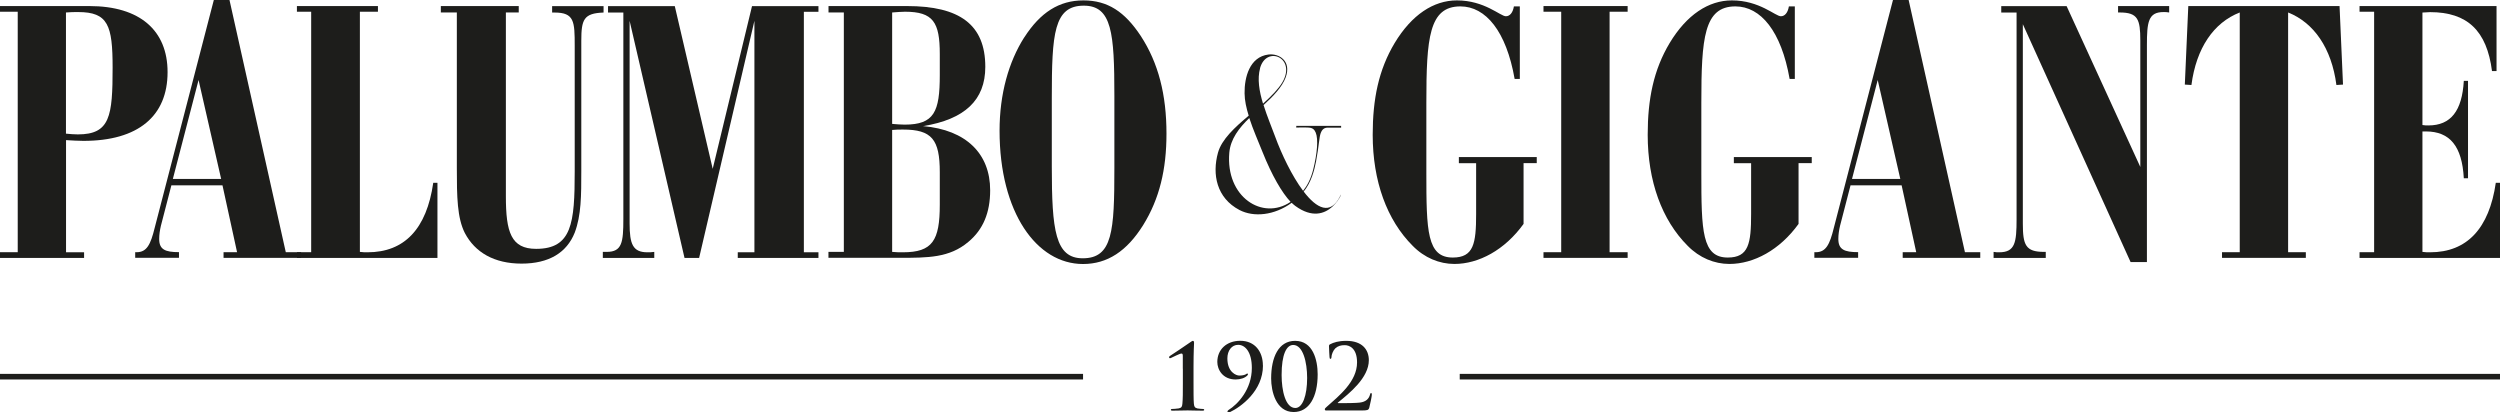
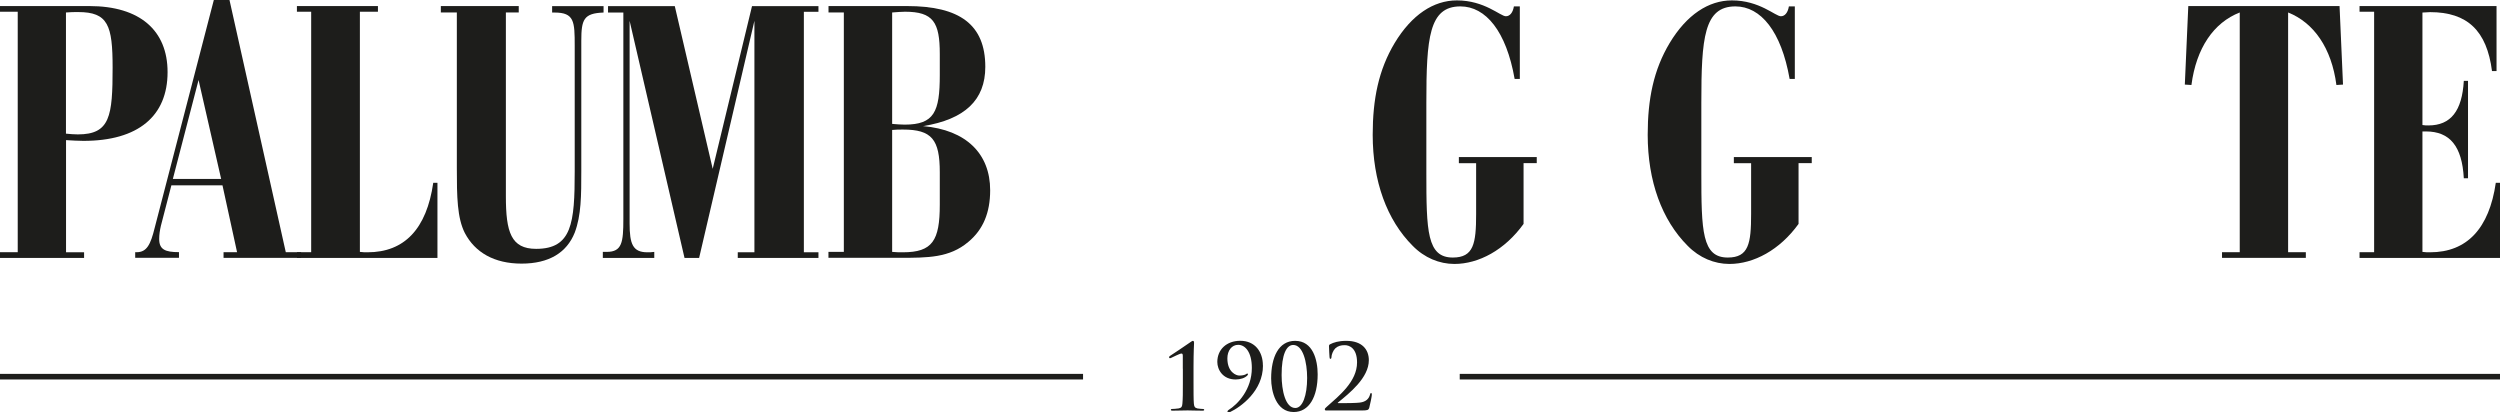
<svg xmlns="http://www.w3.org/2000/svg" viewBox="0 0 200 33" fill="none">
  <g id="Vector">
    <path d="M0 20.177H1.418V0.938H0V0.485H7.148C11.21 0.485 13.406 2.448 13.406 5.77C13.406 9.275 11.072 11.27 6.674 11.27C6.232 11.27 5.784 11.237 5.283 11.21V20.183H6.727V20.636H0V20.177ZM5.283 10.693C5.618 10.725 5.949 10.752 6.226 10.752C8.812 10.752 9.009 9.301 9.009 5.403C9.009 2.022 8.646 0.965 6.253 0.965C5.949 0.965 5.64 0.965 5.277 0.998V10.693H5.283Z" fill="#1D1D1B" />
    <path d="M10.821 20.177H10.933C11.738 20.177 12.047 19.573 12.378 18.215L17.106 0H18.359L22.863 20.177H24.089V20.63H17.884V20.177H18.966L17.799 14.828H13.71L12.873 18.058C12.788 18.42 12.735 18.781 12.735 19.115C12.735 19.962 13.209 20.172 14.318 20.172V20.625H10.816V20.172L10.821 20.177ZM17.692 14.316L15.885 6.4L13.828 14.316H17.692Z" fill="#1D1D1B" />
    <path d="M23.753 20.177H24.894V0.938H23.753V0.485H30.235V0.938H28.791V20.151C29.015 20.183 29.206 20.183 29.404 20.183C32.352 20.183 34.132 18.312 34.66 14.623H34.996V20.636H23.759V20.183L23.753 20.177Z" fill="#1D1D1B" />
    <path d="M35.267 0.998V0.485H41.499V0.998H40.47V15.707C40.47 18.576 40.886 19.908 42.89 19.908C45.753 19.908 45.977 17.853 45.977 13.718V3.661C45.977 1.725 45.95 1.003 44.361 1.003H44.17V0.491H48.285V1.003C46.702 1.062 46.504 1.548 46.504 3.268V13.658C46.504 15.621 46.505 17.223 45.977 18.614C45.337 20.215 43.919 21.089 41.723 21.089C39.527 21.089 37.997 20.183 37.187 18.641C36.574 17.433 36.547 15.74 36.547 13.443V0.998H35.267Z" fill="#1D1D1B" />
    <path d="M48.535 20.151C49.761 20.151 49.868 19.396 49.868 17.524V1.003H48.642V0.491H53.983L57.016 13.507L60.161 0.491H65.476V0.944H64.309V20.183H65.476V20.636H59.021V20.183H60.353V1.666L55.929 20.636H54.762L50.369 1.666V17.886C50.369 19.514 50.62 20.183 51.787 20.183C51.952 20.183 52.15 20.183 52.342 20.151V20.636H48.226V20.151H48.535Z" fill="#1D1D1B" />
    <path d="M66.281 20.151H67.507V0.998H66.281V0.485H72.566C76.766 0.485 78.824 1.963 78.824 5.349C78.824 8.007 77.182 9.55 73.845 10.089C77.294 10.391 79.213 12.294 79.213 15.222C79.213 17.002 78.659 18.366 77.459 19.358C75.956 20.625 74.234 20.625 71.98 20.625H66.276V20.14L66.281 20.151ZM72.374 9.97C74.736 9.97 75.183 8.946 75.183 6.012V4.319C75.183 1.779 74.656 0.938 72.401 0.938C72.097 0.938 71.761 0.971 71.372 0.998V9.911C71.734 9.943 72.065 9.97 72.374 9.97ZM72.235 20.183C74.597 20.183 75.183 19.245 75.183 16.376V13.777C75.183 11.151 74.544 10.364 72.235 10.364C71.958 10.364 71.681 10.364 71.372 10.396V20.151C71.676 20.183 71.958 20.183 72.235 20.183Z" fill="#1D1D1B" />
-     <path d="M81.942 2.993C83.222 0.998 84.725 0.032 86.671 0.032C88.616 0.032 89.981 0.938 91.26 2.874C92.678 5.047 93.318 7.587 93.318 10.698C93.318 13.54 92.764 15.896 91.452 18.01C90.146 20.097 88.59 21.121 86.639 21.121C82.939 21.121 79.965 17.012 79.965 10.455C79.965 7.527 80.69 4.955 81.937 2.993H81.942ZM86.618 20.663C89.011 20.663 89.15 18.49 89.15 13.443V7.673C89.15 2.631 88.952 0.453 86.703 0.453C84.309 0.453 84.144 2.691 84.144 7.824V13.324C84.144 18.43 84.421 20.663 86.618 20.663Z" fill="#1D1D1B" />
    <path d="M116.709 13.049V12.564H122.94V13.049H121.885V17.913C120.382 20 118.297 21.116 116.352 21.116C115.158 21.116 113.958 20.63 113.015 19.665C110.957 17.611 109.816 14.499 109.816 10.784C109.816 7.916 110.291 5.586 111.57 3.446C112.935 1.181 114.683 0.032 116.549 0.032C118.772 0.032 120.025 1.3 120.472 1.3C120.776 1.3 121.027 1.03 121.112 0.512H121.586V6.314H121.171C120.504 2.507 118.862 0.512 116.831 0.512C114.326 0.512 114.108 3.02 114.108 8.218V13.836C114.108 18.49 114.161 20.603 116.224 20.603C117.892 20.603 118.09 19.487 118.09 17.131V13.054H116.725L116.709 13.049Z" fill="#1D1D1B" />
-     <path d="M123.479 20.177H124.897V0.938H123.479V0.485H130.211V0.938H128.767V20.177H130.211V20.63H123.479V20.177Z" fill="#1D1D1B" />
    <path d="M138.708 13.049V12.564H144.94V13.049H143.884V17.913C142.381 20 140.297 21.116 138.351 21.116C137.157 21.116 135.958 20.63 135.014 19.665C132.957 17.611 131.816 14.499 131.816 10.784C131.816 7.916 132.29 5.586 133.57 3.446C134.934 1.181 136.683 0.032 138.548 0.032C140.771 0.032 142.024 1.3 142.472 1.3C142.776 1.3 143.026 1.03 143.111 0.512H143.586V6.314H143.17C142.504 2.507 140.862 0.512 138.831 0.512C136.326 0.512 136.107 3.02 136.107 8.218V13.836C136.107 18.49 136.16 20.603 138.223 20.603C139.892 20.603 140.089 19.487 140.089 17.131V13.054H138.724L138.708 13.049Z" fill="#1D1D1B" />
-     <path d="M145.153 20.177H145.265C146.07 20.177 146.379 19.573 146.71 18.215L151.438 0H152.691L157.195 20.177H158.421V20.63H152.216V20.177H153.298L152.131 14.828H148.042L147.205 18.058C147.12 18.42 147.067 18.781 147.067 19.115C147.067 19.962 147.541 20.172 148.65 20.172V20.625H145.148V20.172L145.153 20.177ZM152.024 14.316L150.217 6.4L148.16 14.316H152.024Z" fill="#1D1D1B" />
-     <path d="M161.827 1.936V17.886C161.827 19.606 162.051 20.151 163.522 20.151H163.661V20.636H159.487V20.151C159.652 20.183 159.791 20.183 159.935 20.183C161.214 20.183 161.326 19.396 161.326 17.524V1.003H160.1V0.491H165.33L171.225 13.356V3.235C171.225 1.542 171.028 0.998 169.583 0.998H169.445V0.485H173.533V0.998C173.368 0.965 173.23 0.965 173.086 0.965C171.86 0.965 171.753 1.752 171.753 3.624V20.965H170.447L161.827 1.936Z" fill="#1D1D1B" />
    <path d="M177.761 20.177H179.179V0.998C177.094 1.812 175.703 3.839 175.314 6.8L174.786 6.767L175.063 0.485H187.164L187.441 6.767L186.913 6.8C186.524 3.839 185.106 1.817 183.049 0.998V20.177H184.467V20.63H177.761V20.177Z" fill="#1D1D1B" />
    <path d="M188.763 20.177H189.93V0.938H188.763V0.485H199.723V5.683H199.36C198.945 2.453 197.388 0.971 194.408 0.971C194.211 0.971 194.019 1.003 193.795 1.003V10.002C193.96 10.035 194.131 10.035 194.27 10.035C196.077 10.035 196.967 8.859 197.105 6.471H197.441V14.262H197.105C196.967 11.696 195.991 10.515 194.072 10.515H193.795V20.151C193.992 20.183 194.211 20.183 194.408 20.183C197.356 20.183 199.136 18.279 199.664 14.623H200V20.636H188.763V20.177Z" fill="#1D1D1B" />
-     <path d="M105.664 10.633C105.776 10.331 105.962 10.213 106.208 10.213C106.506 10.213 107.29 10.213 107.29 10.213V10.072H103.702V10.207C103.702 10.207 104.283 10.18 104.694 10.207C105.008 10.229 105.152 10.353 105.259 10.612C105.477 11.14 105.371 12.305 105.056 13.561C104.864 14.322 104.576 14.855 104.246 15.265C103.356 14.073 102.524 12.332 102.018 10.946C101.724 10.153 101.357 9.275 101.085 8.406C101.858 7.7 102.572 6.961 102.855 6.19C103.34 4.864 102.311 4.26 101.474 4.362C99.965 4.551 99.549 6.19 99.566 7.463C99.571 8.034 99.704 8.638 99.896 9.253C98.793 10.18 97.732 11.151 97.439 12.213C96.959 13.944 97.321 15.837 99.16 16.802C100.296 17.395 101.948 17.239 103.334 16.225C103.436 16.322 103.532 16.408 103.622 16.473C106.346 18.463 107.583 14.942 107.215 15.68C106.437 17.266 105.328 16.678 104.294 15.325C104.896 14.597 105.152 13.615 105.285 12.909C105.525 11.647 105.525 11 105.664 10.623V10.633ZM100.802 5.457C101.314 3.597 103.745 4.626 102.583 6.595C102.289 7.096 101.73 7.678 101.042 8.293C100.738 7.296 100.573 6.309 100.808 5.457H100.802ZM103.238 16.155C101.005 17.659 98.036 15.767 98.345 12.213C98.441 11.119 99.128 10.234 99.944 9.442C100.237 10.348 100.648 11.275 100.999 12.154C101.751 14.041 102.567 15.432 103.244 16.144C103.244 16.144 103.238 16.144 103.233 16.149L103.238 16.155Z" fill="#1D1D1B" />
    <path d="M94.624 29.495V28.546C94.624 28.373 94.624 28.282 94.517 28.282C94.379 28.282 93.841 28.568 93.686 28.632C93.649 28.648 93.617 28.659 93.585 28.659C93.563 28.659 93.526 28.622 93.526 28.578C93.526 28.535 93.563 28.497 93.595 28.476C93.622 28.46 95.002 27.549 95.253 27.36C95.317 27.317 95.381 27.268 95.44 27.268C95.504 27.268 95.525 27.349 95.525 27.419C95.525 27.478 95.482 28.196 95.482 29.306V30.649C95.482 31.345 95.482 31.965 95.509 32.283C95.53 32.515 95.568 32.623 95.797 32.676C95.903 32.698 96.213 32.72 96.271 32.72C96.298 32.72 96.335 32.741 96.335 32.79C96.335 32.838 96.298 32.854 96.218 32.854C95.674 32.854 95.21 32.833 95.019 32.833C94.853 32.833 94.251 32.854 93.793 32.854C93.713 32.854 93.67 32.838 93.67 32.79C93.67 32.741 93.702 32.72 93.728 32.72C93.808 32.72 94.176 32.698 94.304 32.671C94.533 32.623 94.571 32.52 94.592 32.288C94.624 31.97 94.635 31.35 94.629 30.654V29.5L94.624 29.495ZM101.037 29.242C101.037 31.274 99.278 32.553 98.388 32.973C98.35 32.995 98.318 33 98.26 33C98.233 33 98.196 32.962 98.196 32.925C98.196 32.876 98.244 32.833 98.281 32.8C99.027 32.342 100.147 31.151 100.147 29.436C100.147 28.152 99.608 27.586 99.054 27.586C98.537 27.586 98.19 28.05 98.19 28.67C98.19 29.781 98.899 30.045 99.144 30.045C99.39 30.045 99.539 30.002 99.635 29.959C99.715 29.916 99.752 29.878 99.779 29.878C99.805 29.878 99.837 29.905 99.837 29.943C99.837 29.964 99.816 30.007 99.8 30.023C99.592 30.25 99.219 30.358 98.851 30.358C97.817 30.358 97.385 29.565 97.385 28.956C97.385 27.974 98.116 27.263 99.224 27.263C100.397 27.263 101.031 28.136 101.031 29.236L101.037 29.242ZM103.494 32.962C102.082 32.962 101.692 31.307 101.692 30.277C101.692 28.584 102.279 27.268 103.612 27.268C105.035 27.268 105.413 28.794 105.413 29.948C105.413 31.749 104.731 32.962 103.494 32.962ZM103.457 27.597C102.919 27.597 102.529 28.347 102.529 30.002C102.529 31.258 102.839 32.639 103.627 32.639C104.209 32.639 104.571 31.641 104.571 30.234C104.571 28.977 104.241 27.597 103.457 27.597ZM106.085 32.844C106.037 32.844 105.984 32.8 105.984 32.741C105.984 32.682 106.053 32.617 106.128 32.553C107.135 31.657 108.564 30.525 108.564 28.994C108.564 27.845 107.94 27.613 107.583 27.613C107.274 27.613 107.039 27.673 106.821 27.872C106.65 28.039 106.517 28.379 106.517 28.568C106.517 28.638 106.495 28.708 106.426 28.708C106.389 28.708 106.367 28.659 106.362 28.568C106.357 28.503 106.319 27.899 106.319 27.689C106.319 27.624 106.325 27.592 106.405 27.543C106.687 27.398 107.071 27.268 107.705 27.268C108.969 27.268 109.507 27.964 109.507 28.816C109.507 30.223 107.961 31.453 107.039 32.202C107.002 32.229 107.018 32.251 107.055 32.251H107.546C107.668 32.251 108.516 32.245 108.782 32.207C109.278 32.148 109.513 31.9 109.603 31.56C109.624 31.474 109.646 31.442 109.688 31.442C109.736 31.442 109.747 31.506 109.747 31.582C109.747 31.701 109.608 32.374 109.539 32.623C109.481 32.817 109.369 32.838 108.915 32.838H106.101L106.085 32.844Z" fill="#1D1D1B" />
    <path d="M86.644 29.91H0V30.358H86.644V29.91Z" fill="#1D1D1B" />
    <path d="M200 29.91H116.778V30.358H200V29.91Z" fill="#1D1D1B" />
  </g>
</svg>